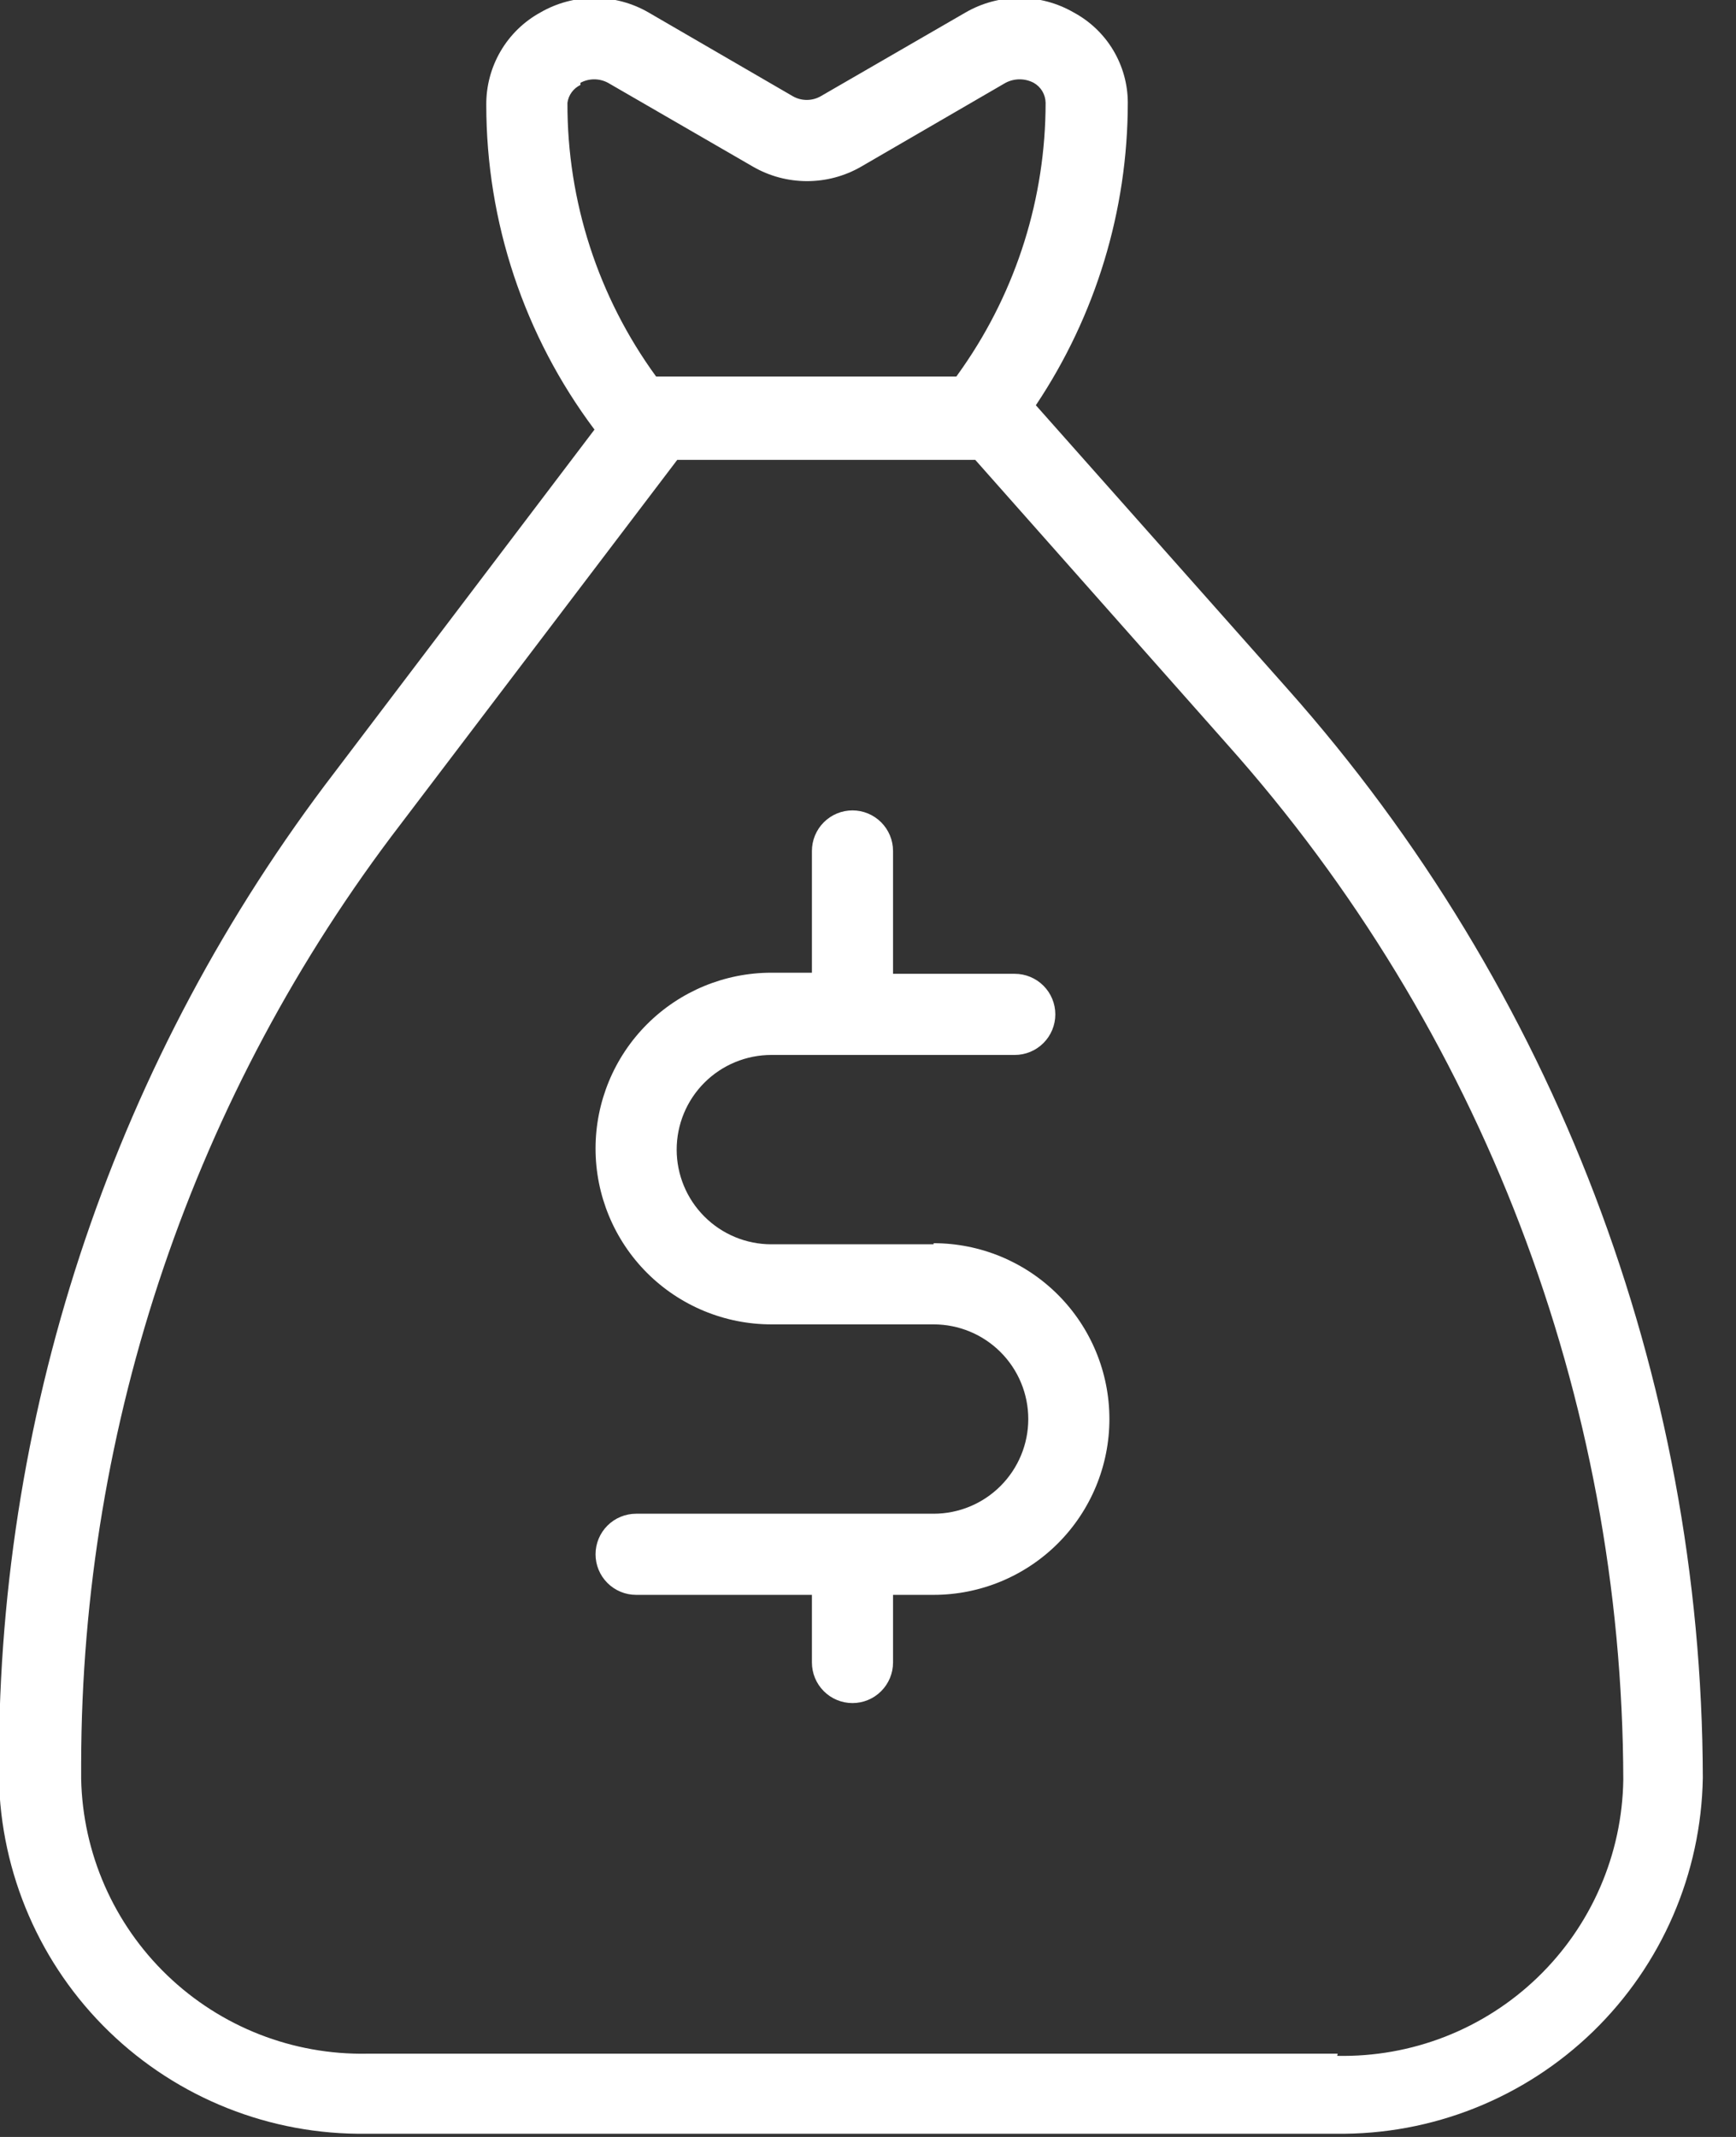
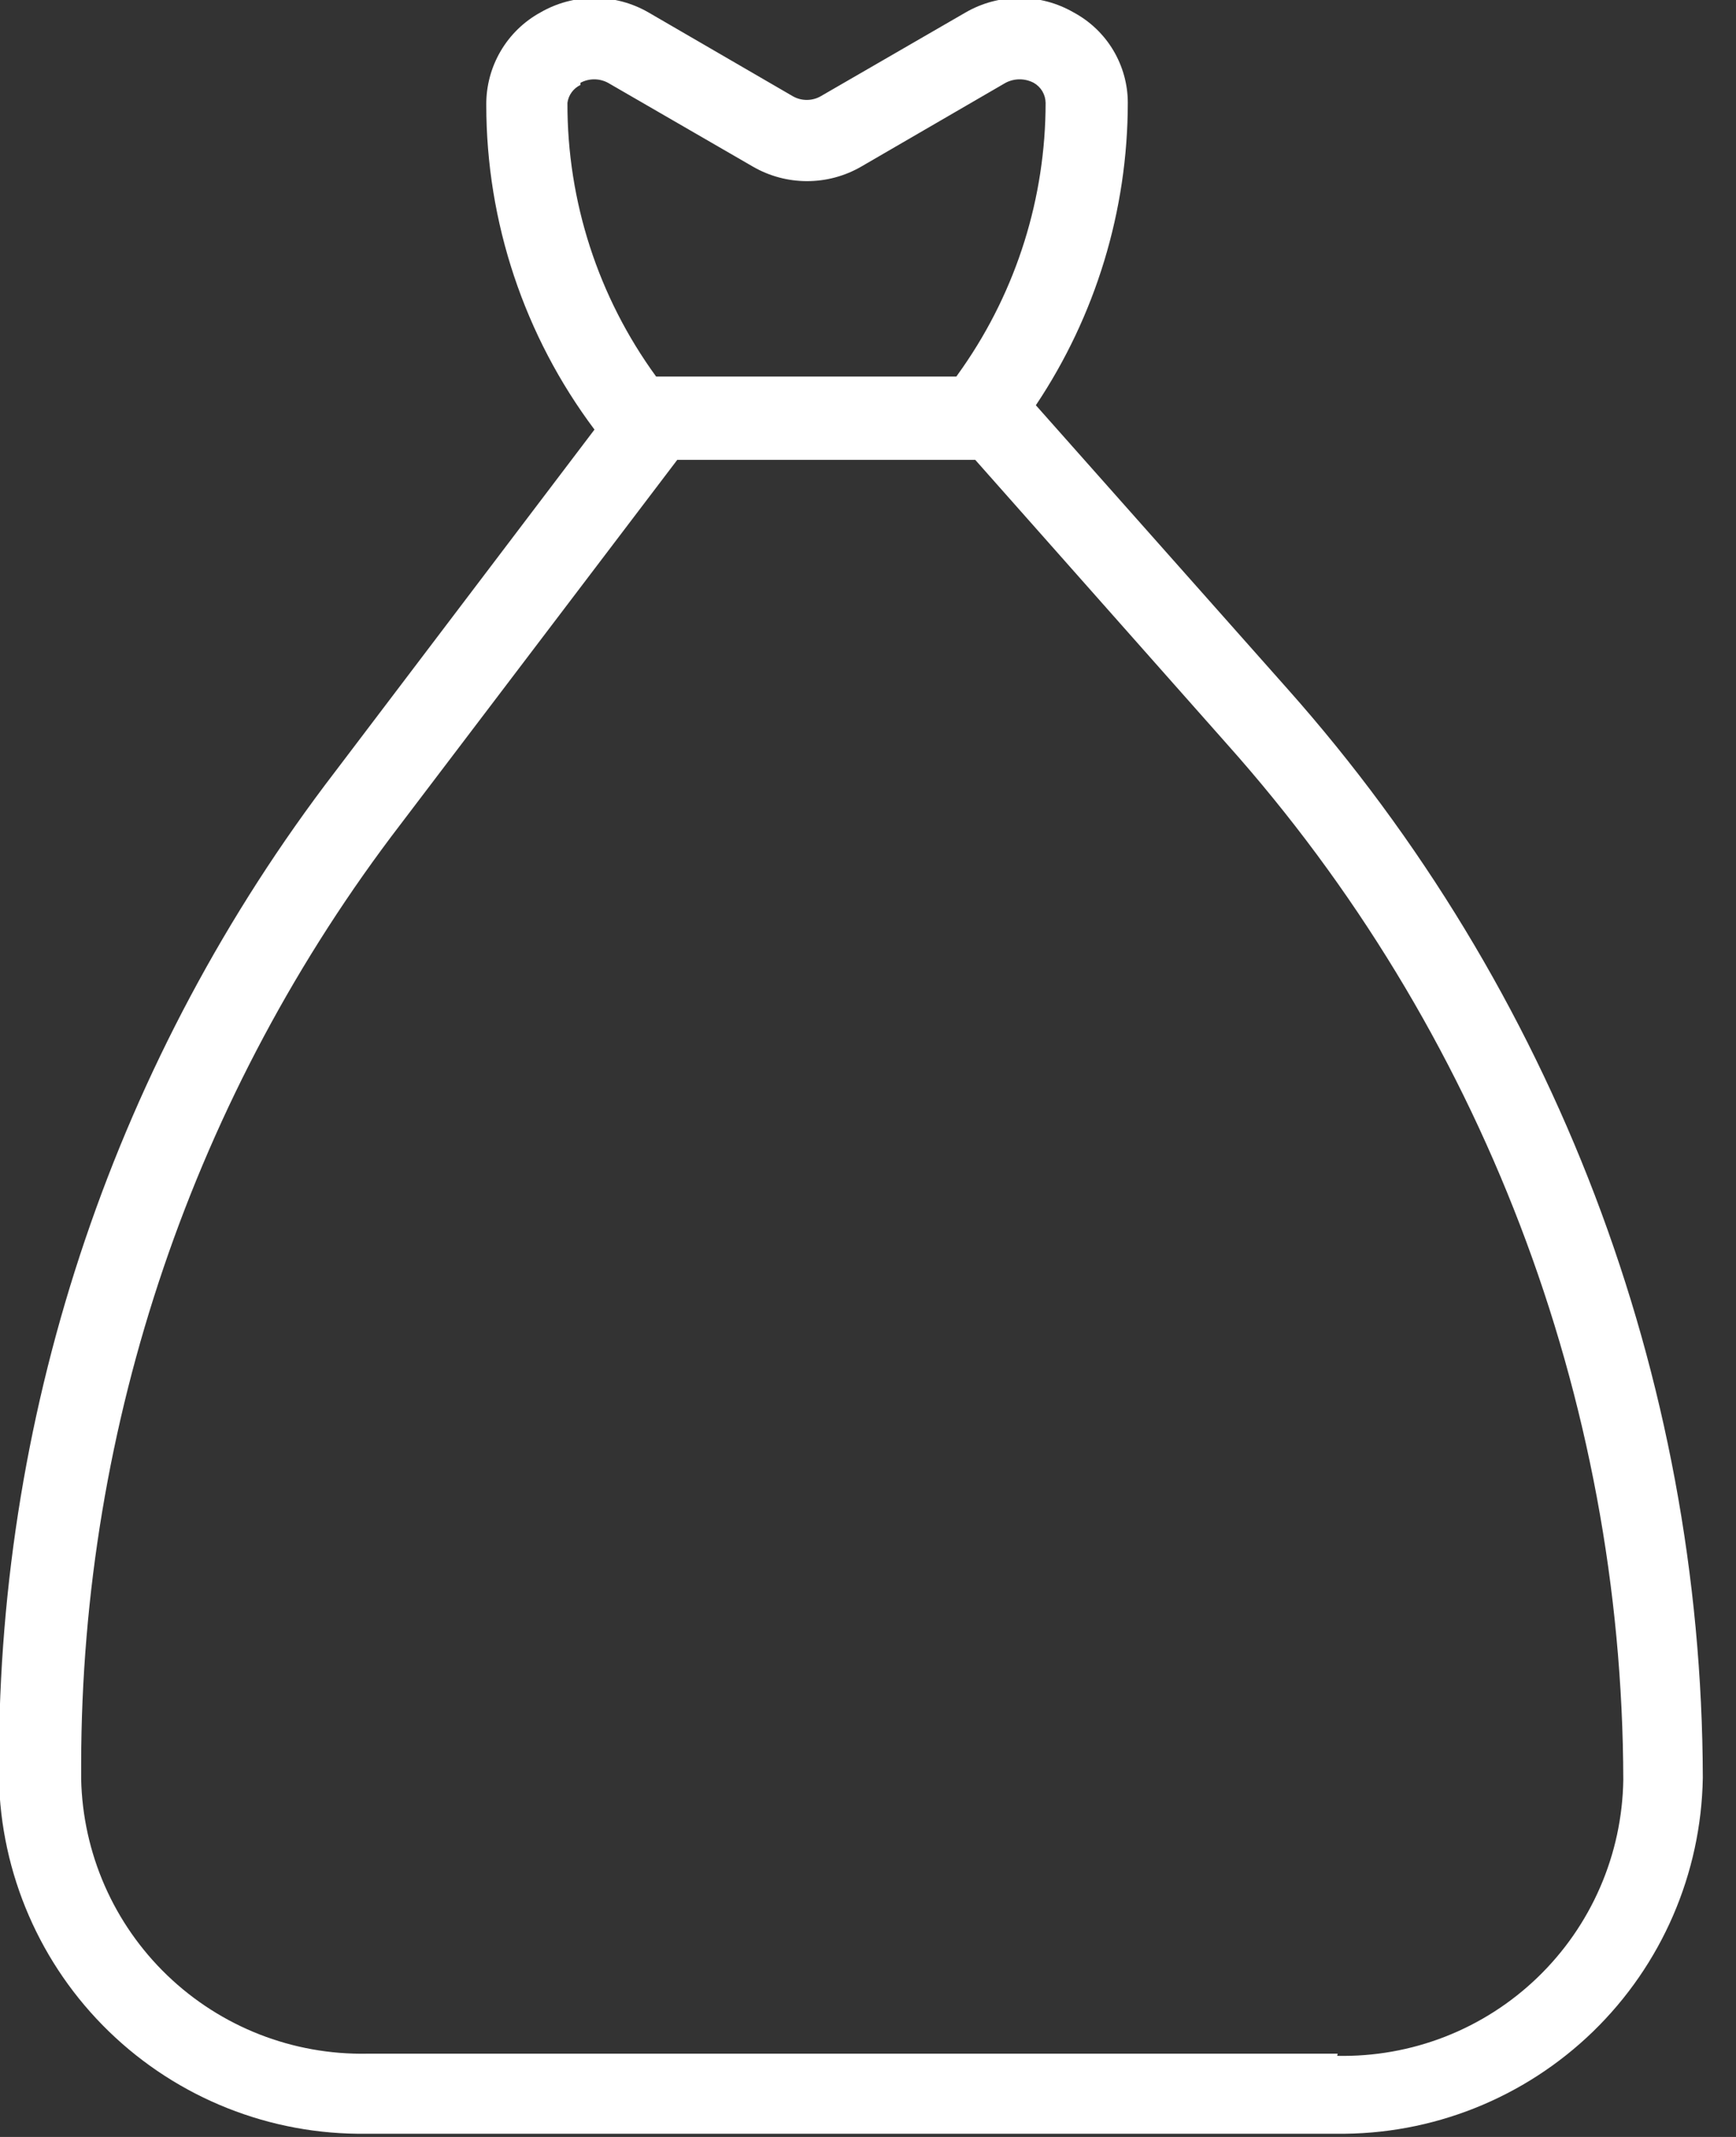
<svg xmlns="http://www.w3.org/2000/svg" width="52" height="64" viewBox="0 0 52 64" fill="none">
  <rect x="0" y="0" width="52" height="64" fill="#333333" stroke="none" />
  <g clip-path="url(#clip0_5190_16031)">
-     <path d="M27.965 37.266H23.105C22.353 37.266 21.631 36.967 21.1 36.435C20.568 35.904 20.269 35.182 20.269 34.431C20.269 33.678 20.568 32.957 21.1 32.425C21.631 31.894 22.353 31.595 23.105 31.595H30.396C30.718 31.595 31.027 31.467 31.255 31.239C31.483 31.011 31.611 30.702 31.611 30.38C31.611 30.058 31.483 29.748 31.255 29.521C31.027 29.293 30.718 29.165 30.396 29.165H26.75V25.487C26.75 25.164 26.622 24.855 26.394 24.627C26.166 24.399 25.857 24.271 25.535 24.271C25.213 24.271 24.904 24.399 24.676 24.627C24.448 24.855 24.32 25.164 24.32 25.487V29.132H23.105C21.708 29.132 20.369 29.687 19.381 30.675C18.394 31.662 17.839 33.002 17.839 34.398C17.839 35.795 18.394 37.134 19.381 38.122C20.369 39.109 21.708 39.664 23.105 39.664H27.965C28.718 39.664 29.439 39.963 29.97 40.494C30.502 41.026 30.801 41.747 30.801 42.499C30.801 43.251 30.502 43.972 29.97 44.504C29.439 45.036 28.718 45.335 27.965 45.335H19.054C18.732 45.335 18.423 45.463 18.195 45.691C17.967 45.919 17.839 46.228 17.839 46.55C17.839 46.872 17.967 47.181 18.195 47.409C18.423 47.637 18.732 47.765 19.054 47.765H24.32V49.791C24.32 50.113 24.448 50.422 24.676 50.65C24.904 50.878 25.213 51.006 25.535 51.006C25.857 51.006 26.166 50.878 26.394 50.65C26.622 50.422 26.75 50.113 26.75 49.791V47.765H27.965C29.362 47.765 30.701 47.21 31.689 46.223C32.676 45.235 33.231 43.896 33.231 42.499C33.231 41.103 32.676 39.763 31.689 38.776C30.701 37.788 29.362 37.233 27.965 37.233V37.266Z" fill="white" />
    <path d="M38.562 20.627L31.028 12.137C32.821 9.456 33.78 6.304 33.782 3.079C33.782 2.524 33.63 1.98 33.345 1.503C33.06 1.027 32.651 0.637 32.162 0.374C31.67 0.089 31.111 -0.061 30.542 -0.061C29.973 -0.061 29.414 0.089 28.922 0.374L24.579 2.885C24.453 2.956 24.311 2.993 24.166 2.993C24.021 2.993 23.879 2.956 23.753 2.885L19.427 0.374C18.934 0.089 18.376 -0.061 17.807 -0.061C17.238 -0.061 16.679 0.089 16.186 0.374C15.691 0.646 15.279 1.047 14.994 1.535C14.709 2.023 14.561 2.579 14.566 3.144C14.566 6.65 15.703 10.061 17.807 12.866L10.03 23.122C3.502 31.634 -0.034 42.062 -0.032 52.789V53.242C0.019 56.113 1.205 58.847 3.267 60.845C5.329 62.843 8.098 63.943 10.969 63.904H40.02C42.89 63.943 45.657 62.842 47.717 60.844C49.776 58.845 50.959 56.112 51.006 53.242C50.979 41.216 46.553 29.615 38.562 20.627ZM17.386 2.48C17.513 2.412 17.654 2.376 17.799 2.376C17.943 2.376 18.085 2.412 18.212 2.48L22.554 4.991C23.047 5.276 23.605 5.425 24.174 5.425C24.743 5.425 25.302 5.276 25.795 4.991L30.121 2.48C30.251 2.412 30.395 2.376 30.542 2.376C30.689 2.376 30.833 2.412 30.963 2.48C31.07 2.54 31.159 2.627 31.222 2.732C31.284 2.837 31.318 2.957 31.32 3.079C31.32 5.911 30.455 8.676 28.841 11.002L28.646 11.278H19.654C17.918 8.898 16.987 6.025 16.997 3.079C17.012 2.965 17.056 2.856 17.124 2.763C17.192 2.67 17.282 2.595 17.386 2.545V2.48ZM40.069 61.506H11.002C8.774 61.549 6.62 60.707 5.013 59.163C3.406 57.62 2.477 55.502 2.431 53.275V52.821C2.446 42.643 5.811 32.753 12.006 24.677L20.286 13.773H29.067H29.213L36.748 22.279C44.372 30.819 48.598 41.859 48.624 53.307C48.607 54.414 48.372 55.506 47.931 56.521C47.491 57.536 46.854 58.454 46.057 59.222C45.261 59.99 44.32 60.593 43.29 60.996C42.259 61.399 41.159 61.594 40.053 61.571L40.069 61.506Z" fill="white" />
  </g>
  <defs>
    <clipPath id="clip0_5190_16031">
      <rect width="51.038" height="64" fill="white" />
    </clipPath>
  </defs>
</svg>